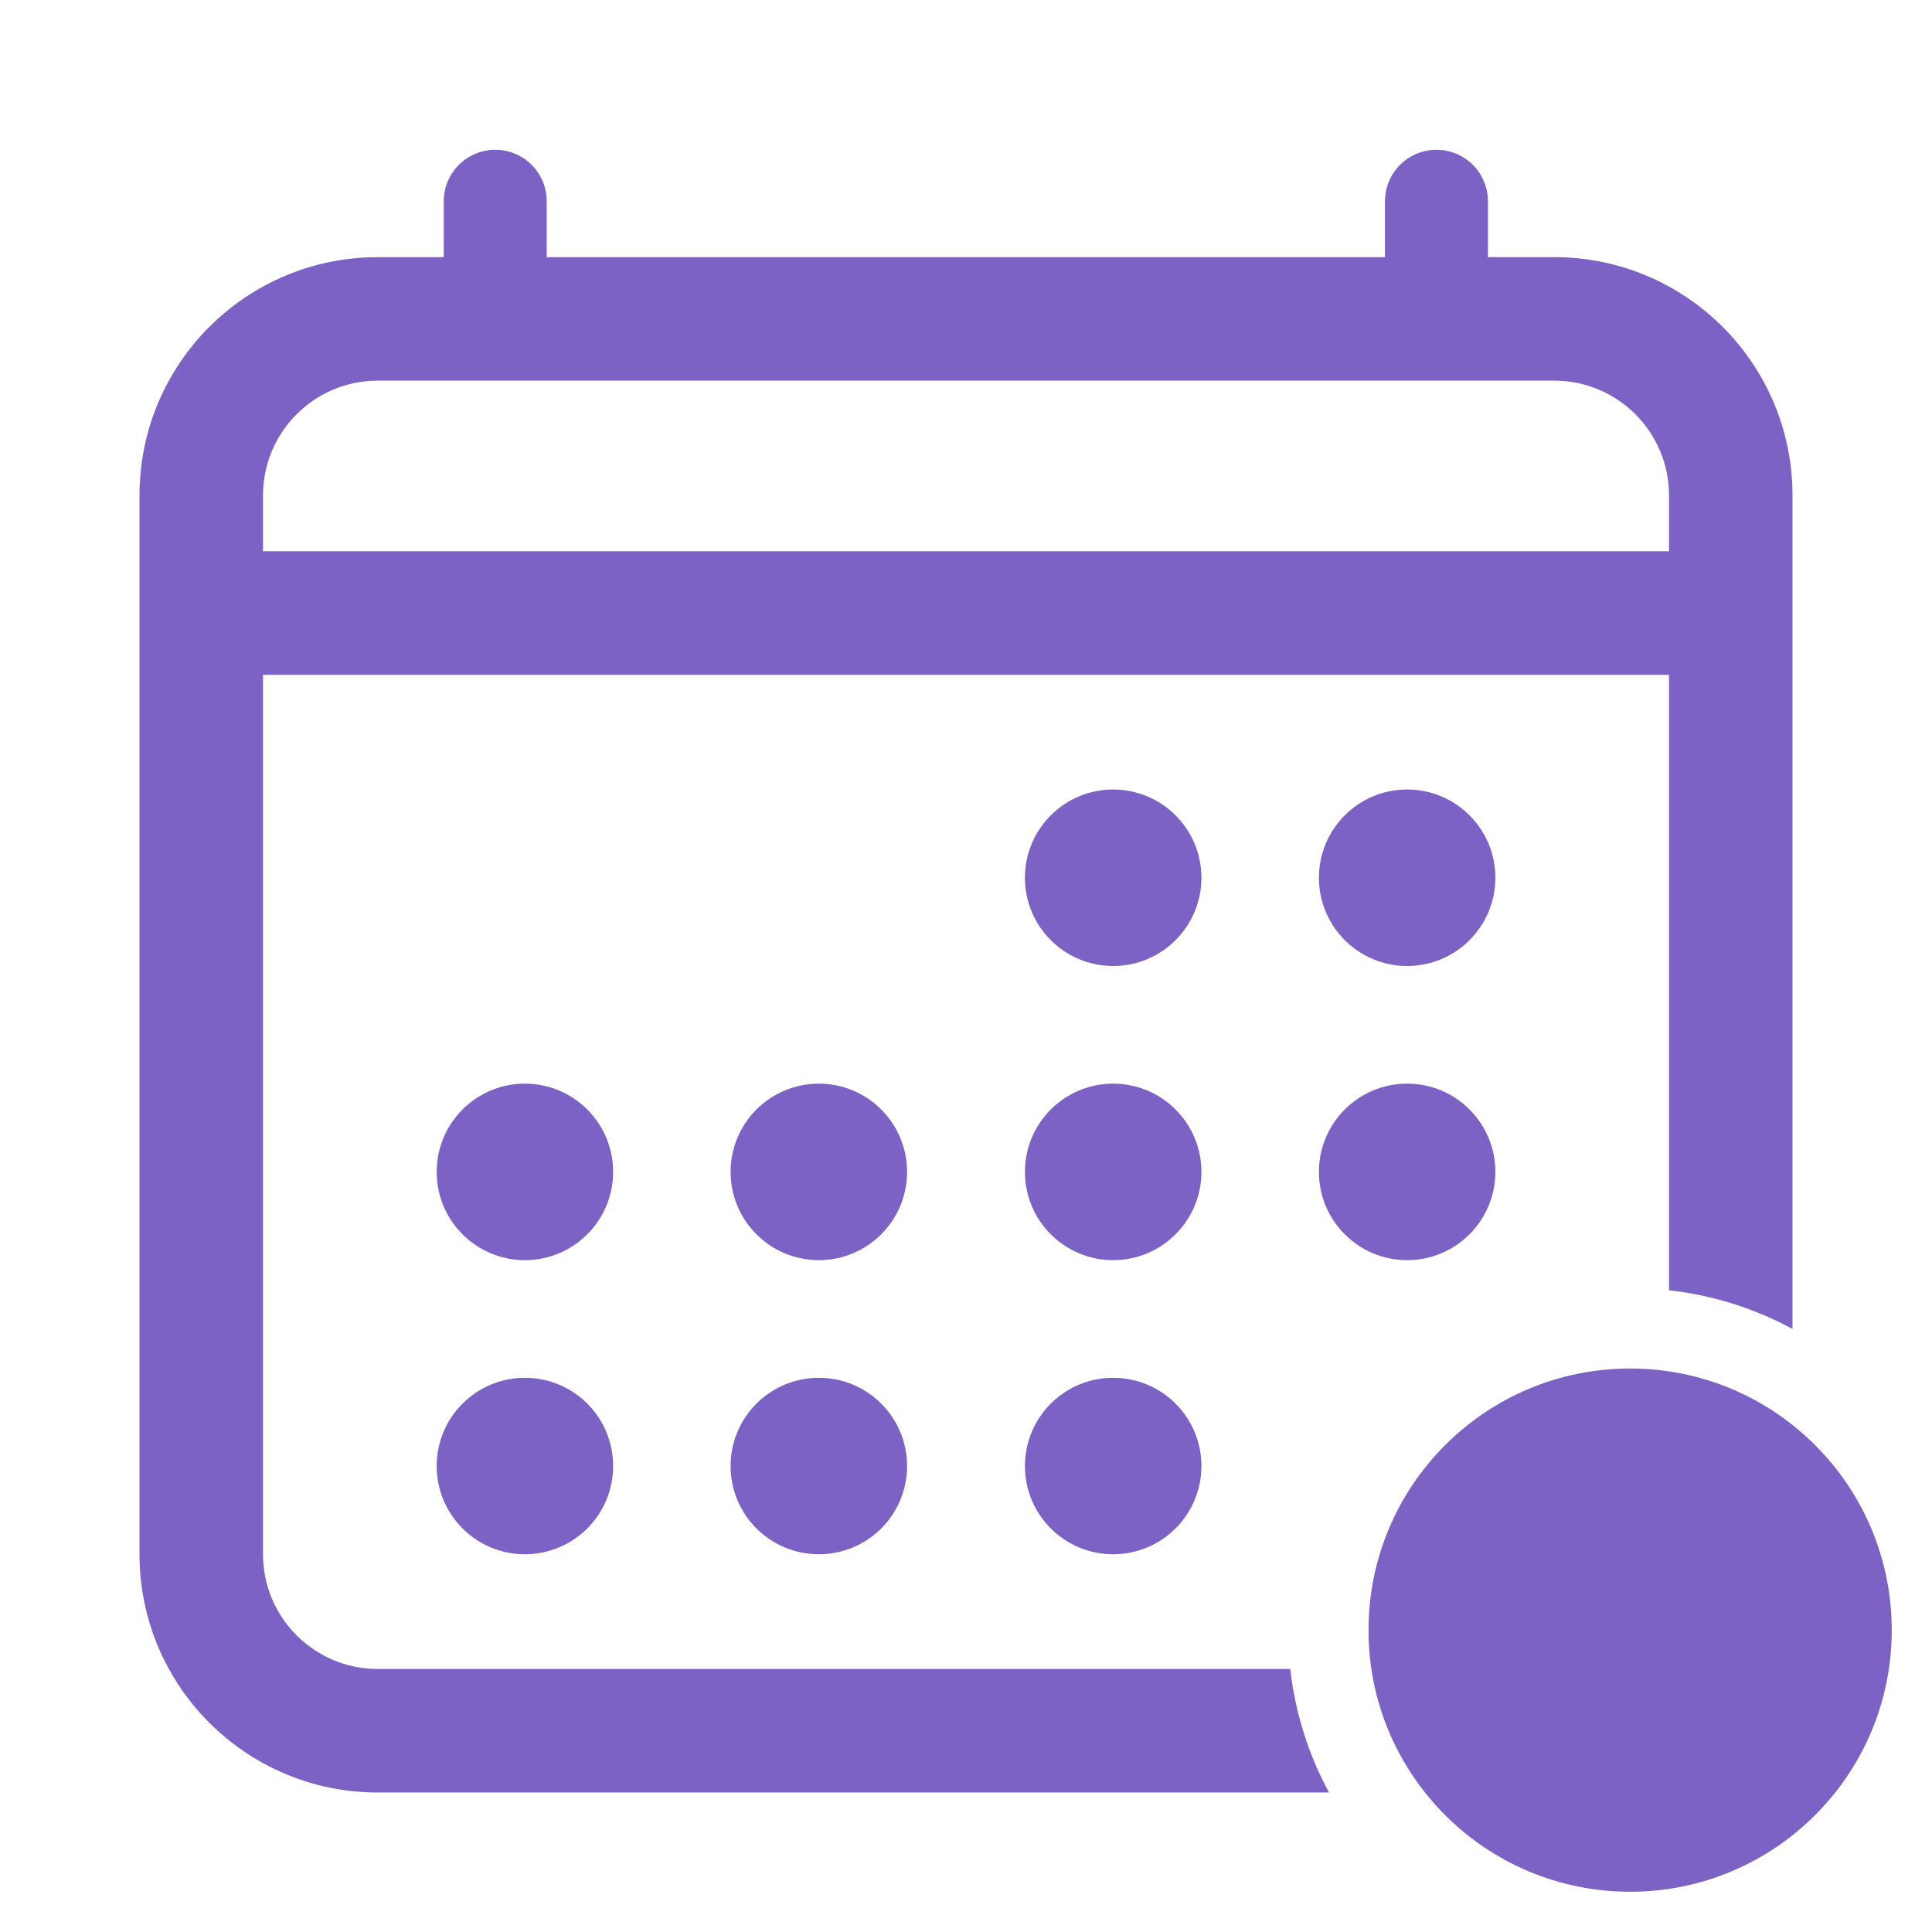
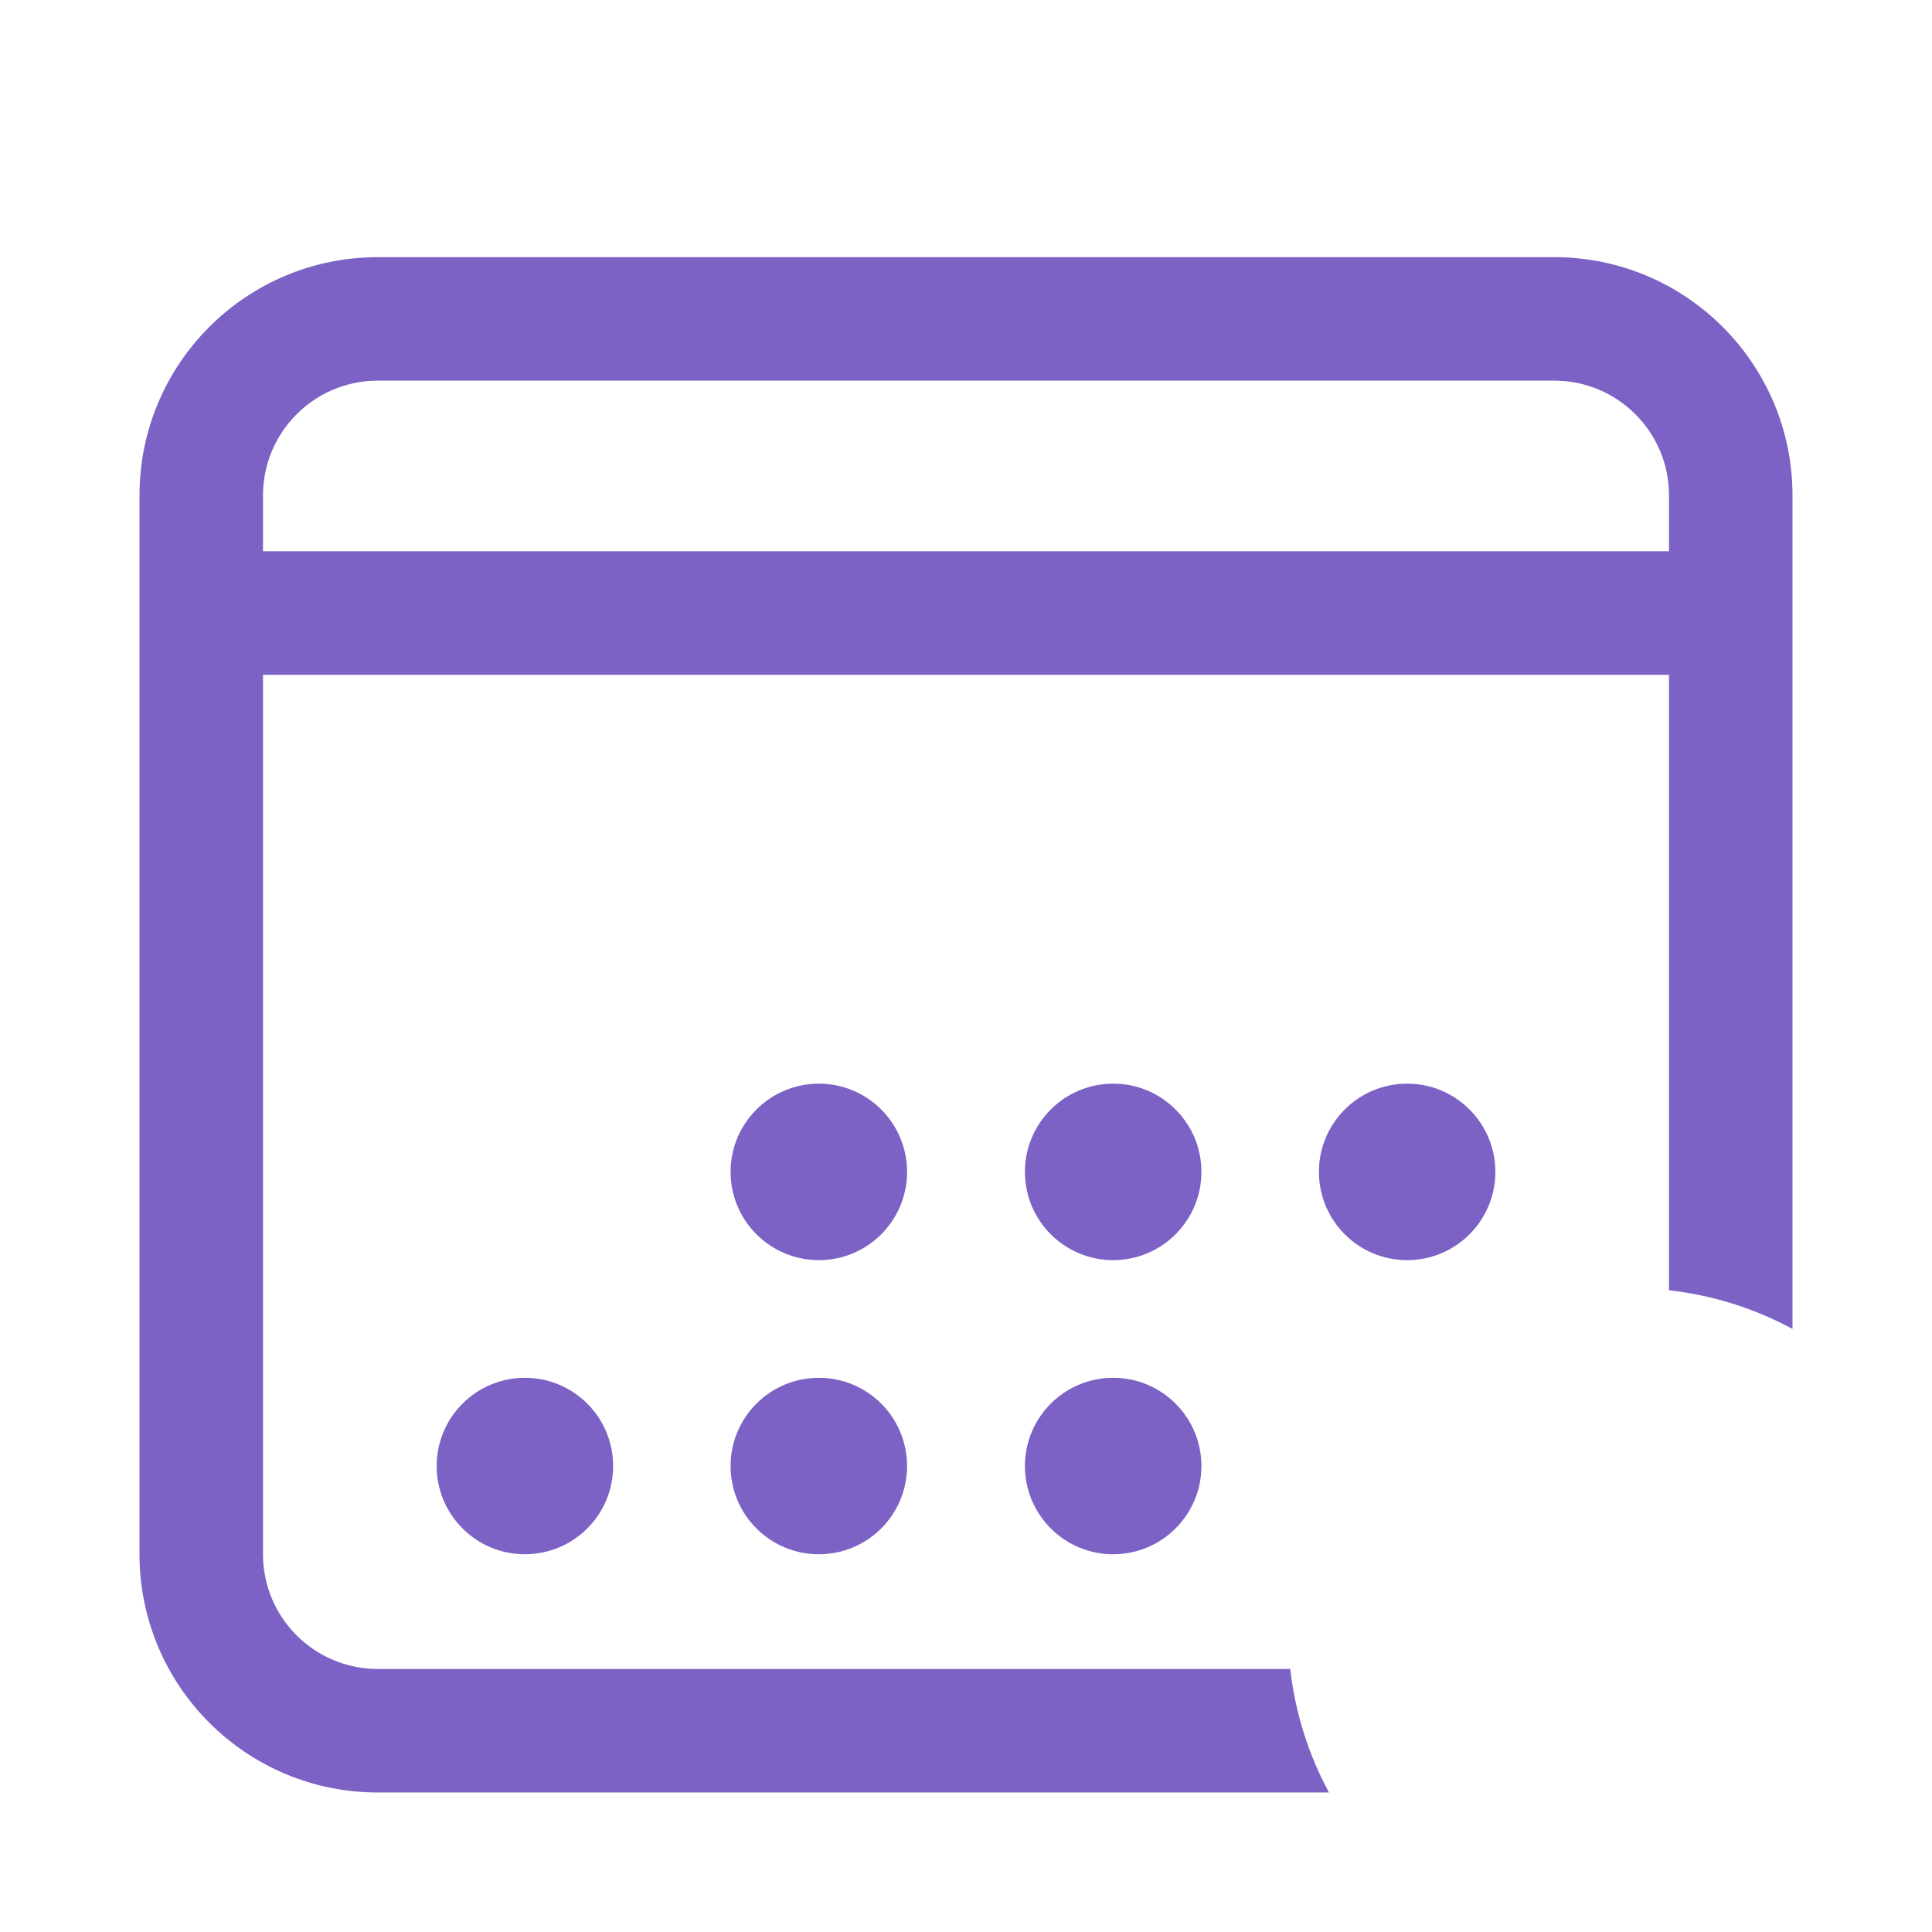
<svg xmlns="http://www.w3.org/2000/svg" width="48" height="48" viewBox="0 0 48 48" fill="none">
-   <path d="M27.656 24C28.867 24 29.849 23.018 29.849 21.808C29.849 20.597 28.867 19.615 27.656 19.615C26.445 19.615 25.464 20.597 25.464 21.808C25.464 23.018 26.445 24 27.656 24Z" fill="#7C62C4" />
-   <path d="M34.96 24C36.171 24 37.152 23.018 37.152 21.808C37.152 20.597 36.171 19.615 34.96 19.615C33.749 19.615 32.768 20.597 32.768 21.808C32.768 23.018 33.749 24 34.96 24Z" fill="#7C62C4" />
  <path d="M27.656 31.308C28.867 31.308 29.849 30.326 29.849 29.115C29.849 27.905 28.867 26.923 27.656 26.923C26.445 26.923 25.464 27.905 25.464 29.115C25.464 30.326 26.445 31.308 27.656 31.308Z" fill="#7C62C4" />
  <path d="M34.96 31.308C36.171 31.308 37.152 30.326 37.152 29.115C37.152 27.905 36.171 26.923 34.96 26.923C33.749 26.923 32.768 27.905 32.768 29.115C32.768 30.326 33.749 31.308 34.96 31.308Z" fill="#7C62C4" />
-   <path d="M13.041 31.308C14.252 31.308 15.233 30.326 15.233 29.115C15.233 27.905 14.252 26.923 13.041 26.923C11.83 26.923 10.849 27.905 10.849 29.115C10.849 30.326 11.83 31.308 13.041 31.308Z" fill="#7C62C4" />
  <path d="M20.344 31.308C21.555 31.308 22.536 30.326 22.536 29.115C22.536 27.905 21.555 26.923 20.344 26.923C19.133 26.923 18.151 27.905 18.151 29.115C18.151 30.326 19.133 31.308 20.344 31.308Z" fill="#7C62C4" />
  <path d="M13.041 38.615C14.252 38.615 15.233 37.634 15.233 36.423C15.233 35.212 14.252 34.231 13.041 34.231C11.83 34.231 10.849 35.212 10.849 36.423C10.849 37.634 11.83 38.615 13.041 38.615Z" fill="#7C62C4" />
  <path d="M20.344 38.615C21.555 38.615 22.536 37.634 22.536 36.423C22.536 35.212 21.555 34.231 20.344 34.231C19.133 34.231 18.151 35.212 18.151 36.423C18.151 37.634 19.133 38.615 20.344 38.615Z" fill="#7C62C4" />
  <path d="M27.656 38.615C28.867 38.615 29.849 37.634 29.849 36.423C29.849 35.212 28.867 34.231 27.656 34.231C26.445 34.231 25.464 35.212 25.464 36.423C25.464 37.634 26.445 38.615 27.656 38.615Z" fill="#7C62C4" />
-   <path d="M12.304 5V7.923M35.688 5V7.923" stroke="#7C62C4" stroke-width="2.558" stroke-linecap="round" stroke-linejoin="round" />
  <path d="M43 15.231H5" stroke="#7C62C4" stroke-width="3.069" stroke-linejoin="round" />
  <path d="M38.615 6.389C41.884 6.389 44.534 9.039 44.534 12.308V33.017C43.602 32.513 42.566 32.18 41.466 32.056V12.308C41.466 10.734 40.189 9.457 38.615 9.457H9.385C7.811 9.457 6.534 10.734 6.534 12.308V38.615C6.534 40.189 7.811 41.465 9.385 41.465H32.056C32.18 42.565 32.514 43.602 33.018 44.534H9.385C6.116 44.534 3.466 41.884 3.466 38.615V12.308C3.466 9.039 6.116 6.389 9.385 6.389H38.615Z" fill="#7C62C4" />
-   <circle cx="40.5" cy="40.5" r="6.5" fill="#7C62C4" />
</svg>